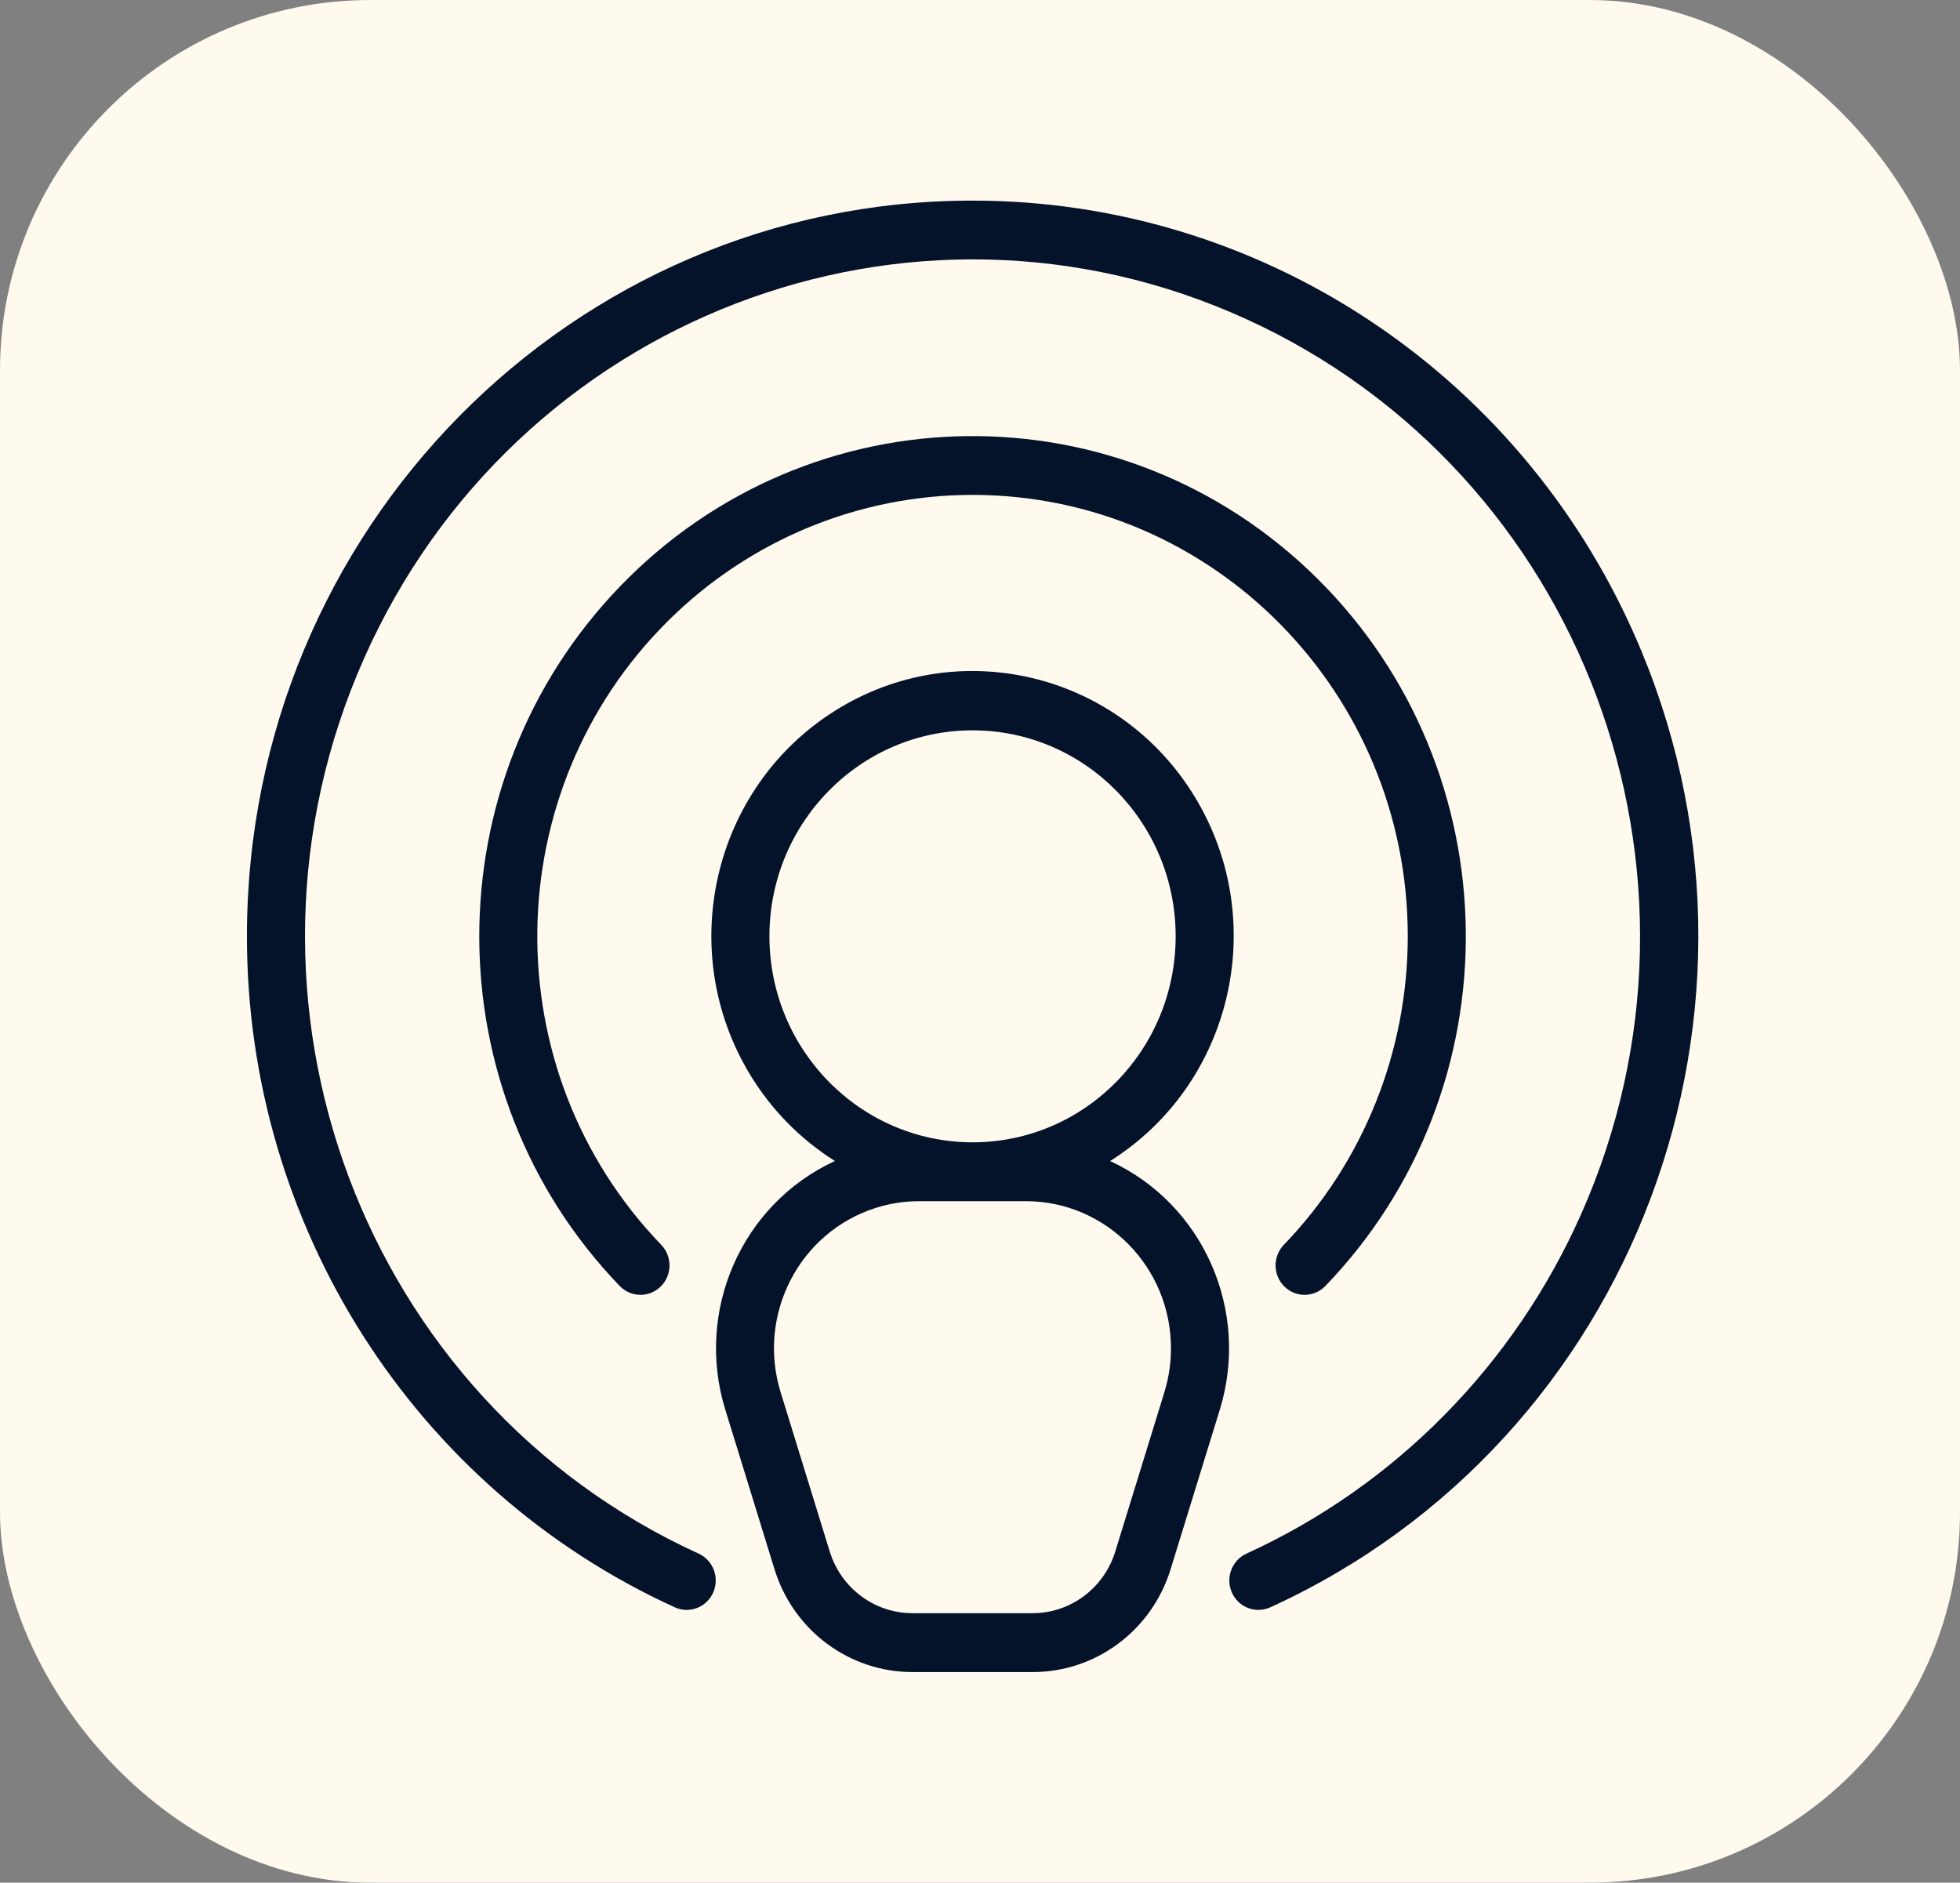
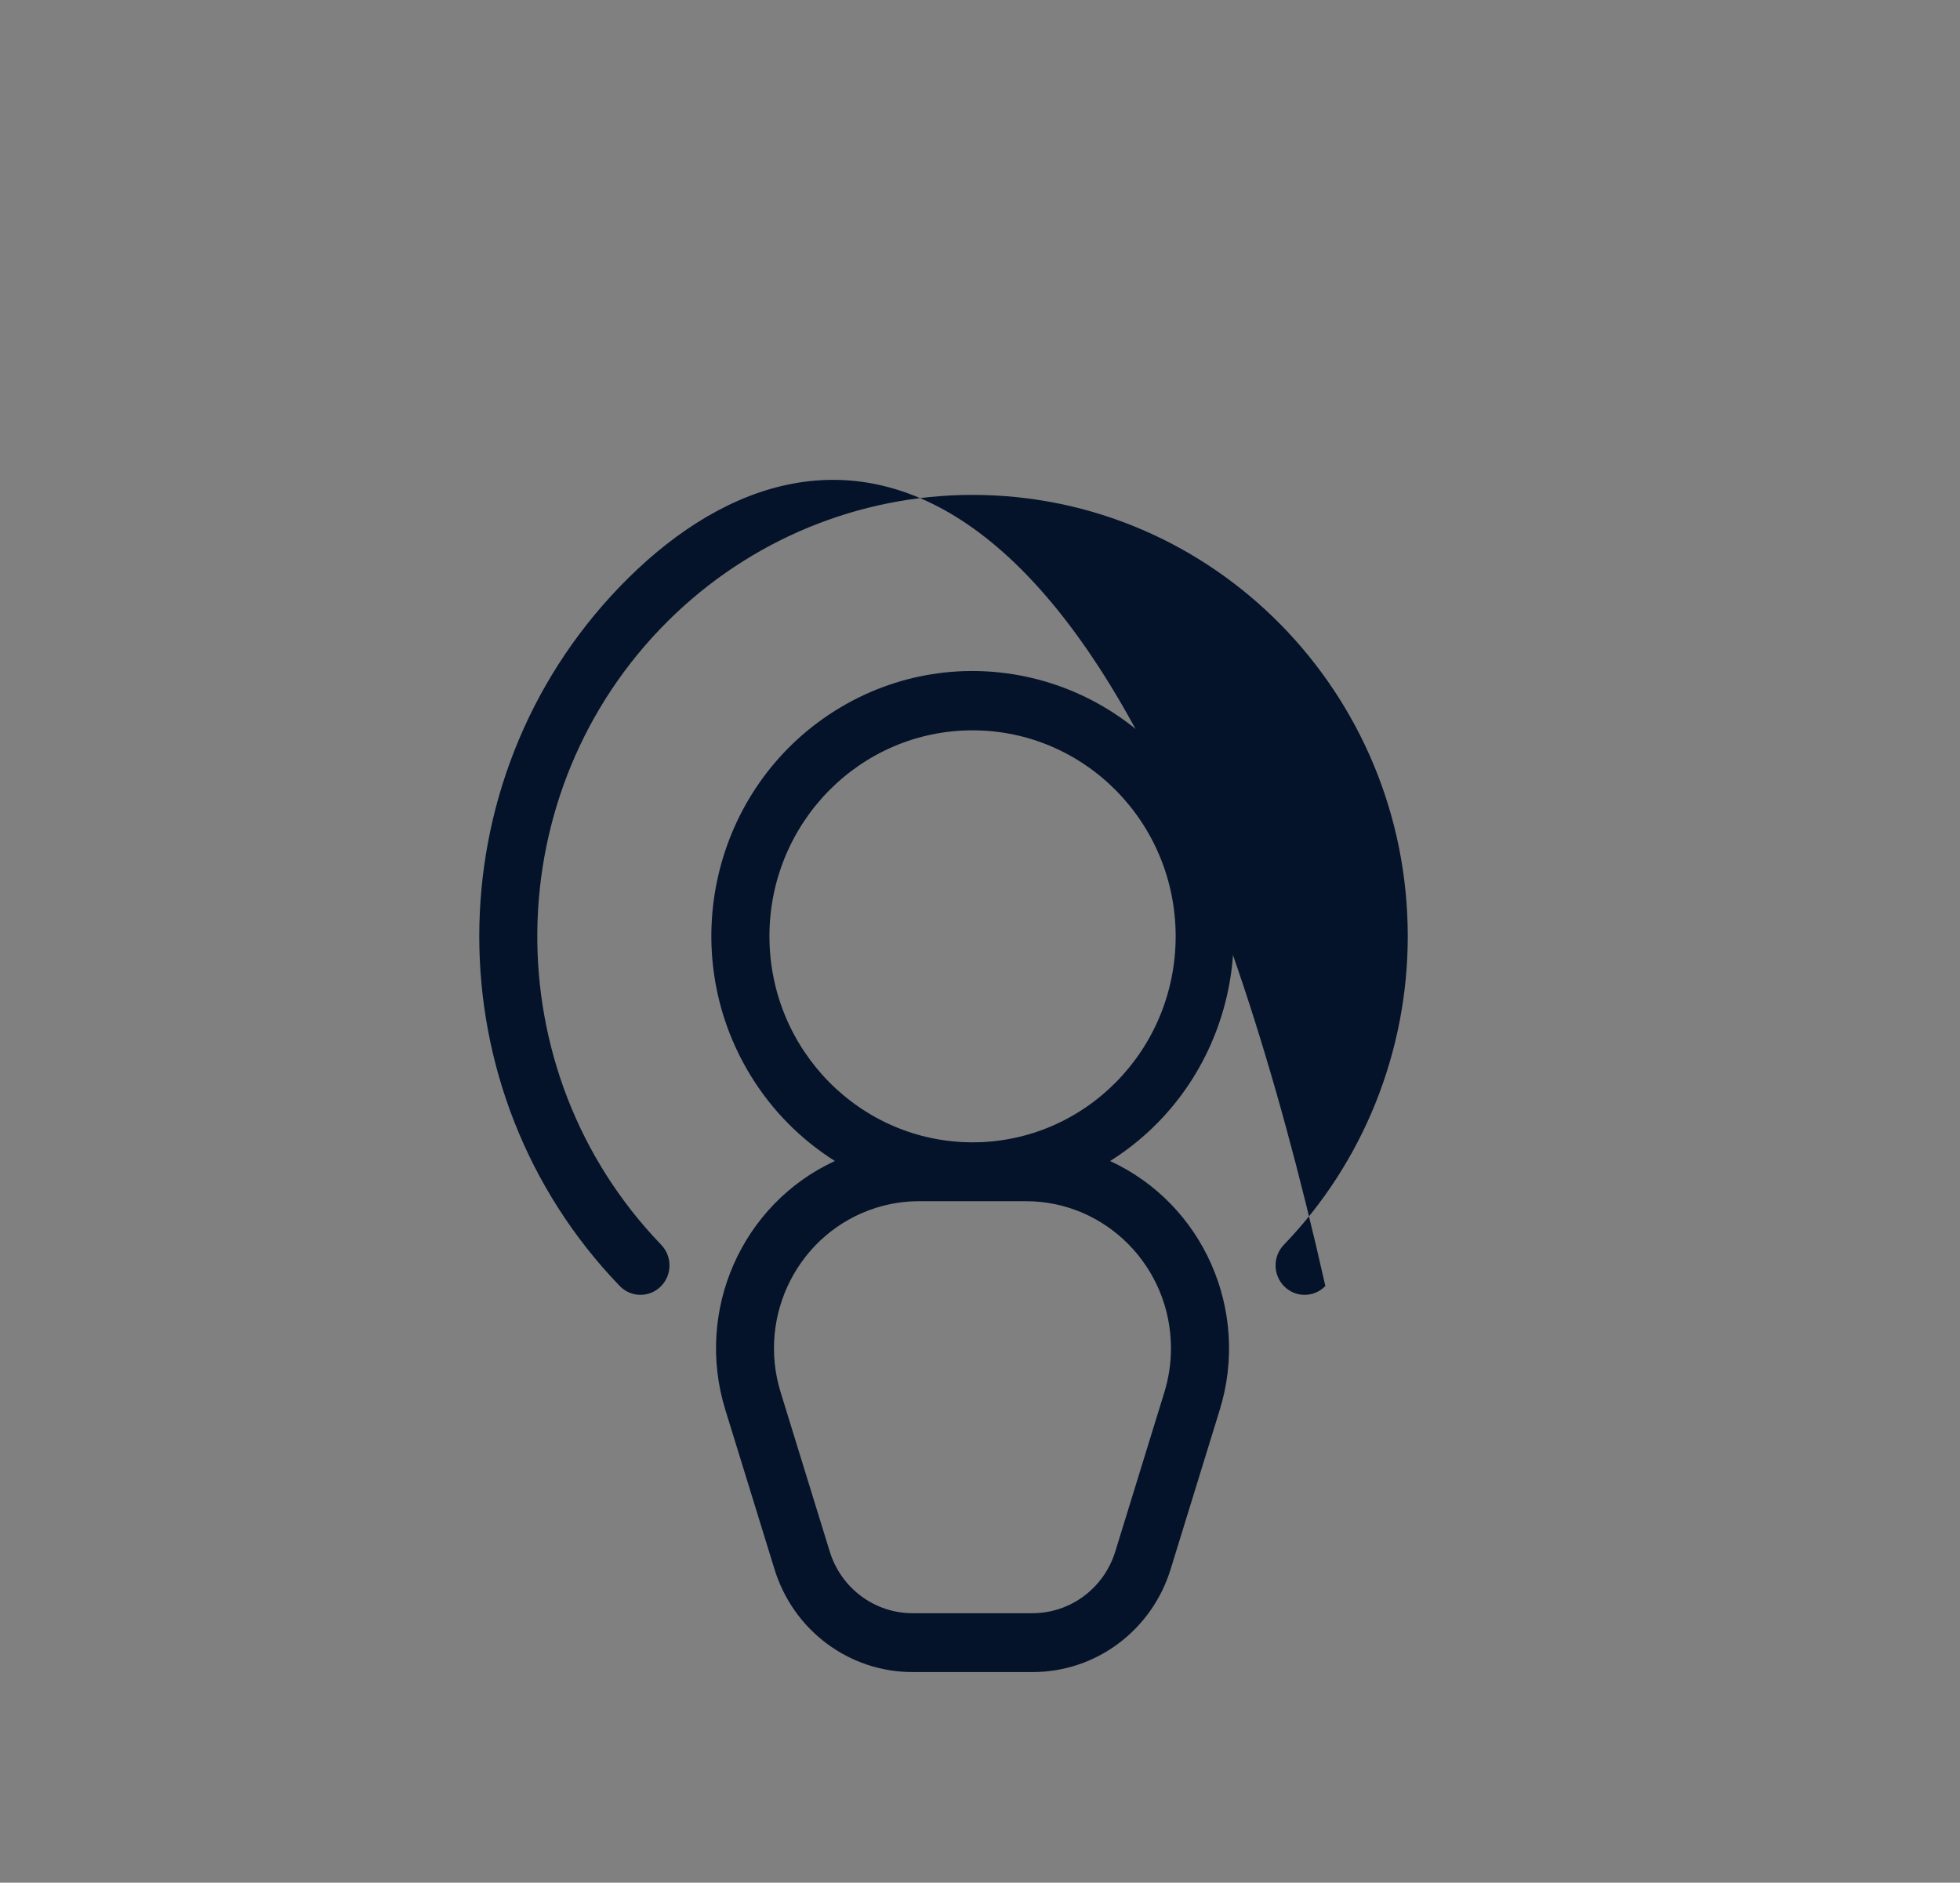
<svg xmlns="http://www.w3.org/2000/svg" width="127" height="122" viewBox="0 0 127 122" fill="none">
  <rect x="0" y="0" width="127" height="122" fill="#808080" stroke="none" />
-   <rect width="127" height="122" rx="24" fill="#FFF9EE" />
-   <path d="M63.017 32.07C78.593 32.071 91.219 44.879 91.218 60.677C91.217 68.148 88.336 75.322 83.189 80.665C82.462 81.419 82.475 82.627 83.217 83.364C83.96 84.101 85.151 84.088 85.878 83.335C98.215 70.529 97.981 50.004 85.355 37.49C72.729 24.977 52.493 25.214 40.156 38.02C28.021 50.618 28.021 70.738 40.156 83.335C40.883 84.088 42.074 84.1 42.816 83.363C43.558 82.626 43.57 81.418 42.843 80.665C31.959 69.365 32.167 51.254 43.309 40.214C48.578 34.993 55.651 32.07 63.017 32.07Z" fill="#04132A" />
-   <path d="M63.017 13C37.058 12.992 16.008 34.331 16 60.662C15.995 79.431 26.847 96.457 43.723 104.156C44.67 104.589 45.784 104.161 46.211 103.201C46.637 102.24 46.215 101.11 45.269 100.678C23.49 90.736 13.781 64.769 23.583 42.679C33.385 20.589 58.985 10.741 80.764 20.683C102.542 30.625 112.251 56.592 102.45 78.681C98.113 88.455 90.399 96.279 80.764 100.678C79.817 101.111 79.395 102.241 79.823 103.202C80.25 104.162 81.364 104.589 82.311 104.156C105.986 93.355 116.546 65.133 105.898 41.12C98.308 24.002 81.522 12.995 63.017 13Z" fill="#04132A" />
+   <path d="M63.017 32.07C78.593 32.071 91.219 44.879 91.218 60.677C91.217 68.148 88.336 75.322 83.189 80.665C82.462 81.419 82.475 82.627 83.217 83.364C83.96 84.101 85.151 84.088 85.878 83.335C72.729 24.977 52.493 25.214 40.156 38.02C28.021 50.618 28.021 70.738 40.156 83.335C40.883 84.088 42.074 84.1 42.816 83.363C43.558 82.626 43.57 81.418 42.843 80.665C31.959 69.365 32.167 51.254 43.309 40.214C48.578 34.993 55.651 32.07 63.017 32.07Z" fill="#04132A" />
  <path d="M71.935 75.234C79.877 70.238 82.322 59.658 77.397 51.602C72.471 43.547 62.04 41.066 54.098 46.062C46.156 51.058 43.71 61.639 48.636 69.694C50.011 71.943 51.88 73.839 54.098 75.234C48.059 78.02 45.014 84.935 46.998 91.356L50.174 101.654C51.385 105.645 55.027 108.364 59.144 108.352H66.888C71.005 108.366 74.647 105.65 75.86 101.66L79.034 91.362C81.019 84.941 77.974 78.026 71.935 75.24V75.234ZM49.856 60.676C49.856 53.303 55.748 47.327 63.017 47.327C70.286 47.327 76.178 53.303 76.178 60.676C76.178 68.048 70.286 74.025 63.017 74.025C55.752 74.017 49.864 68.045 49.856 60.676ZM75.447 90.218L72.273 100.516C71.546 102.912 69.36 104.544 66.888 104.538H59.144C56.677 104.546 54.494 102.922 53.761 100.533L50.586 90.235C49.028 85.211 51.78 79.858 56.733 78.278C57.648 77.987 58.601 77.839 59.56 77.839H66.475C71.666 77.84 75.875 82.109 75.874 87.375C75.874 88.339 75.73 89.297 75.447 90.218Z" fill="#04132A" />
</svg>